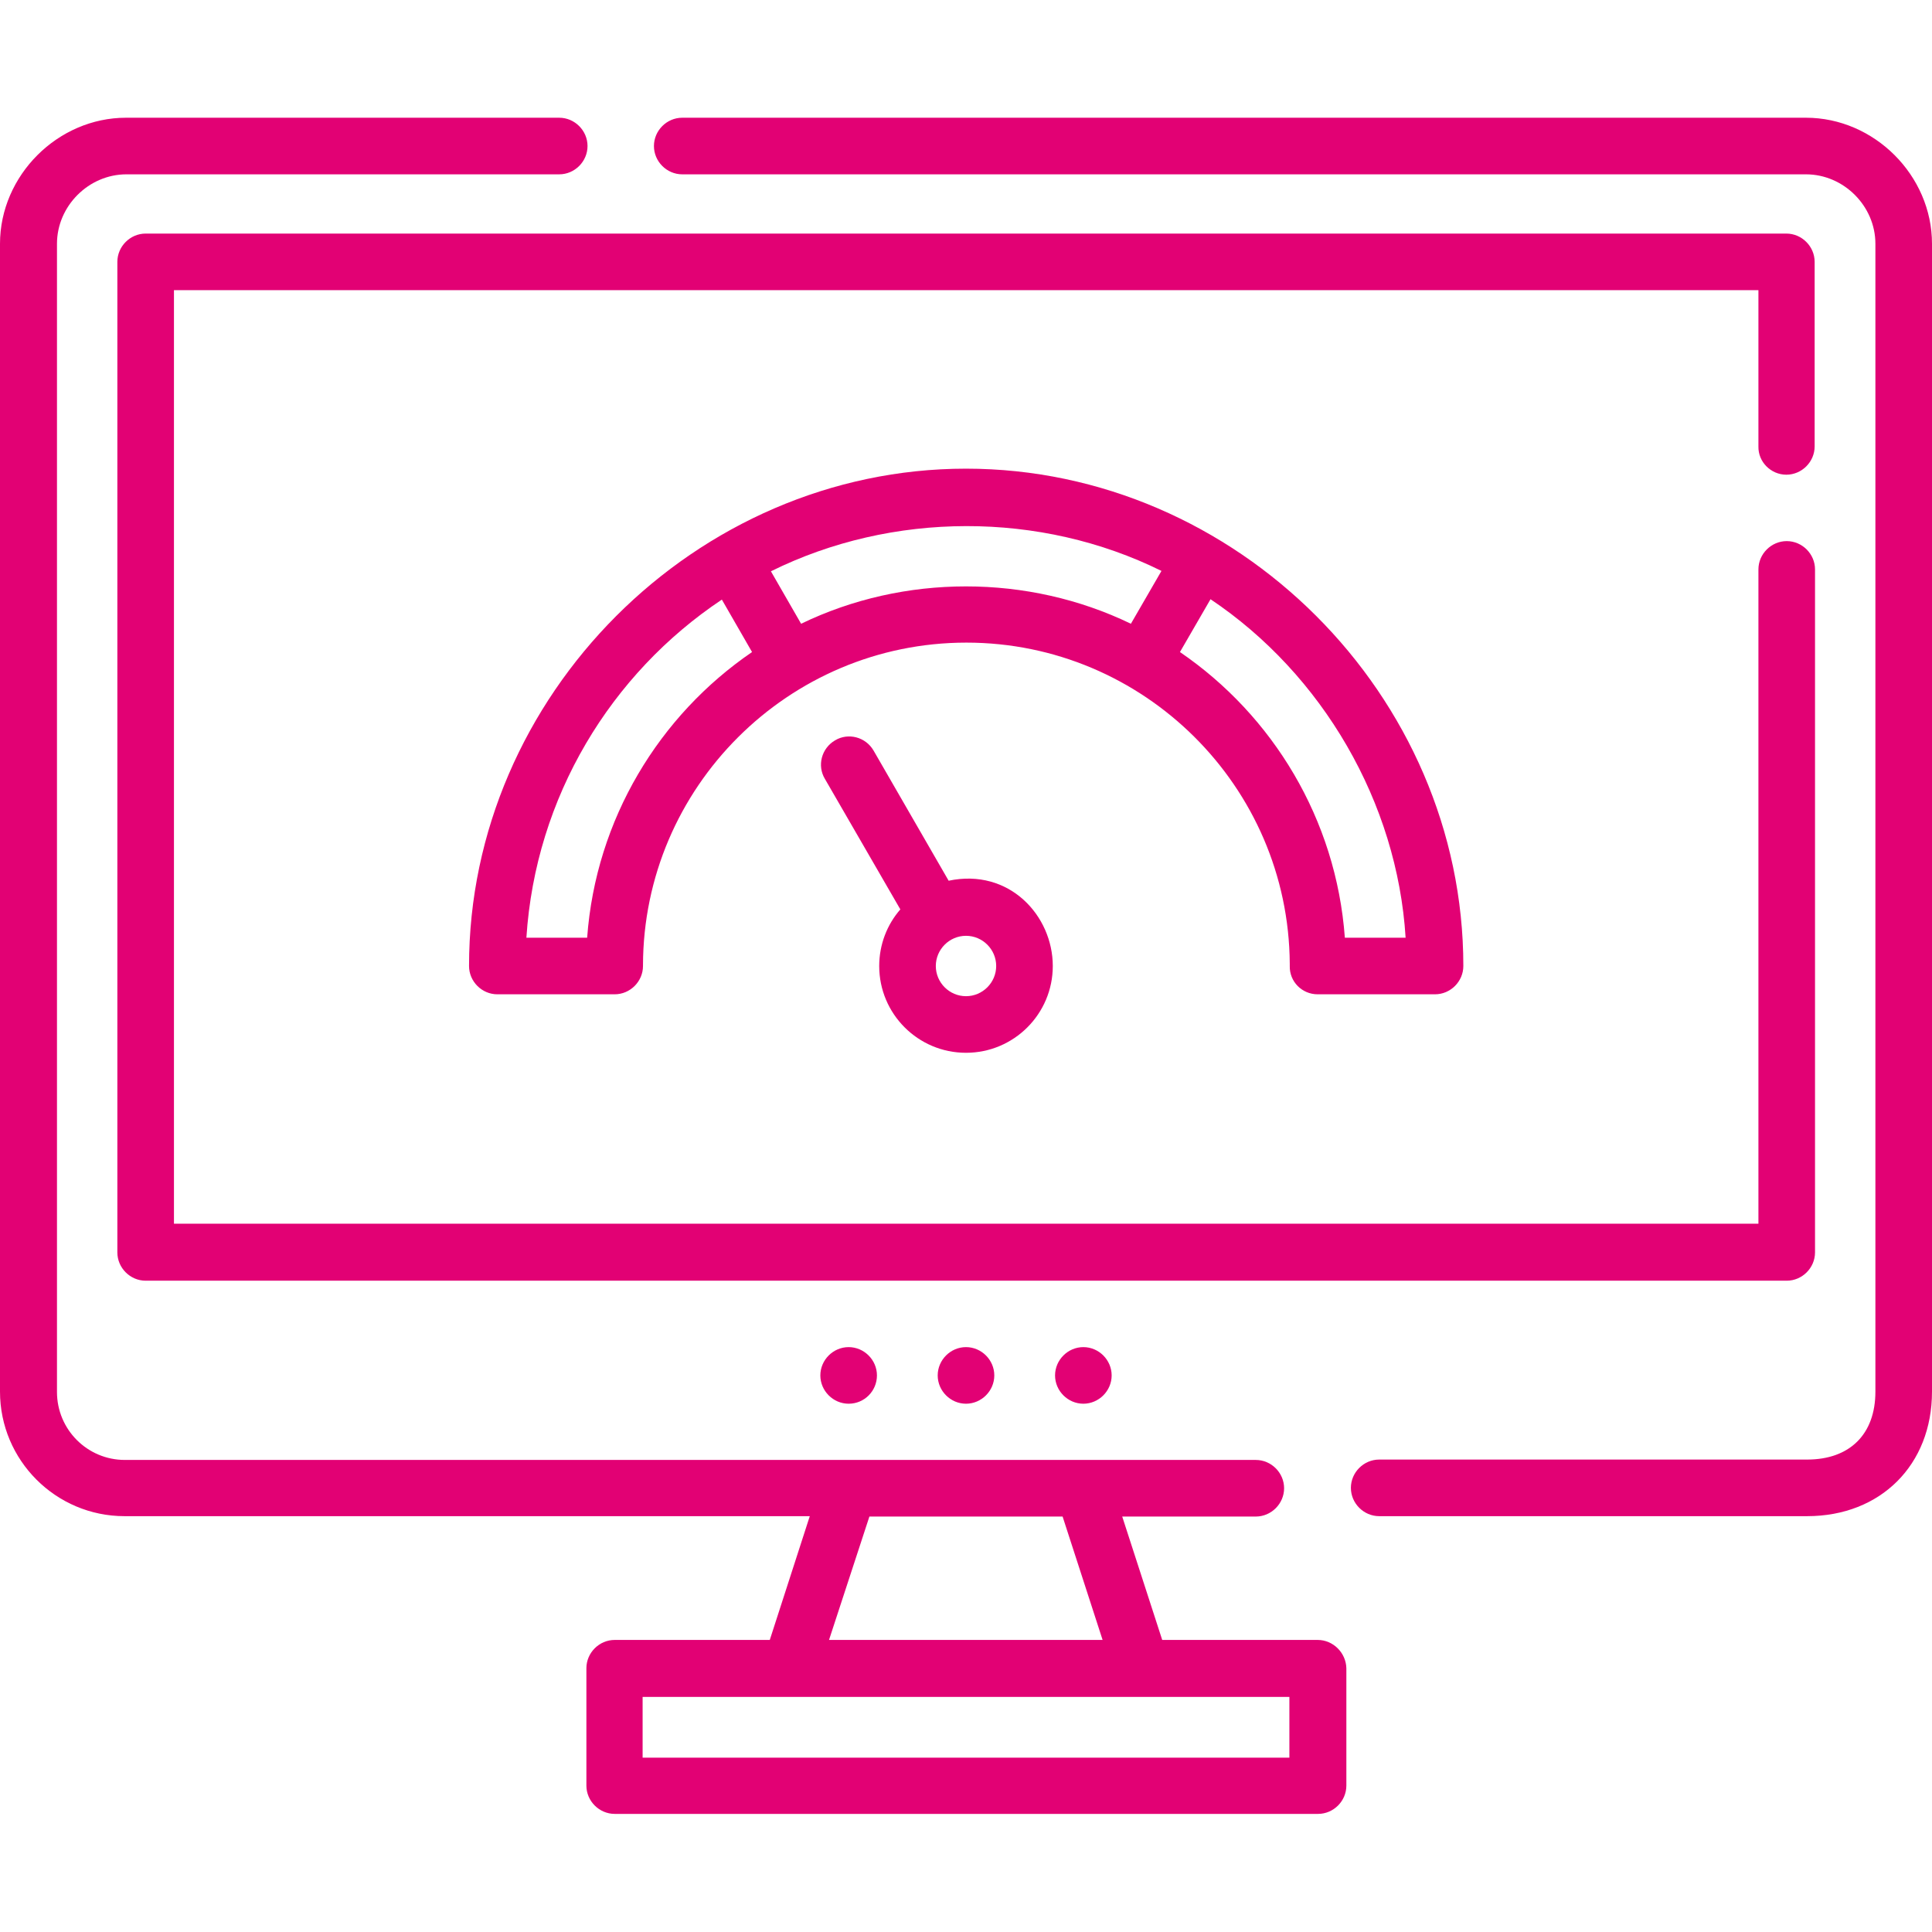
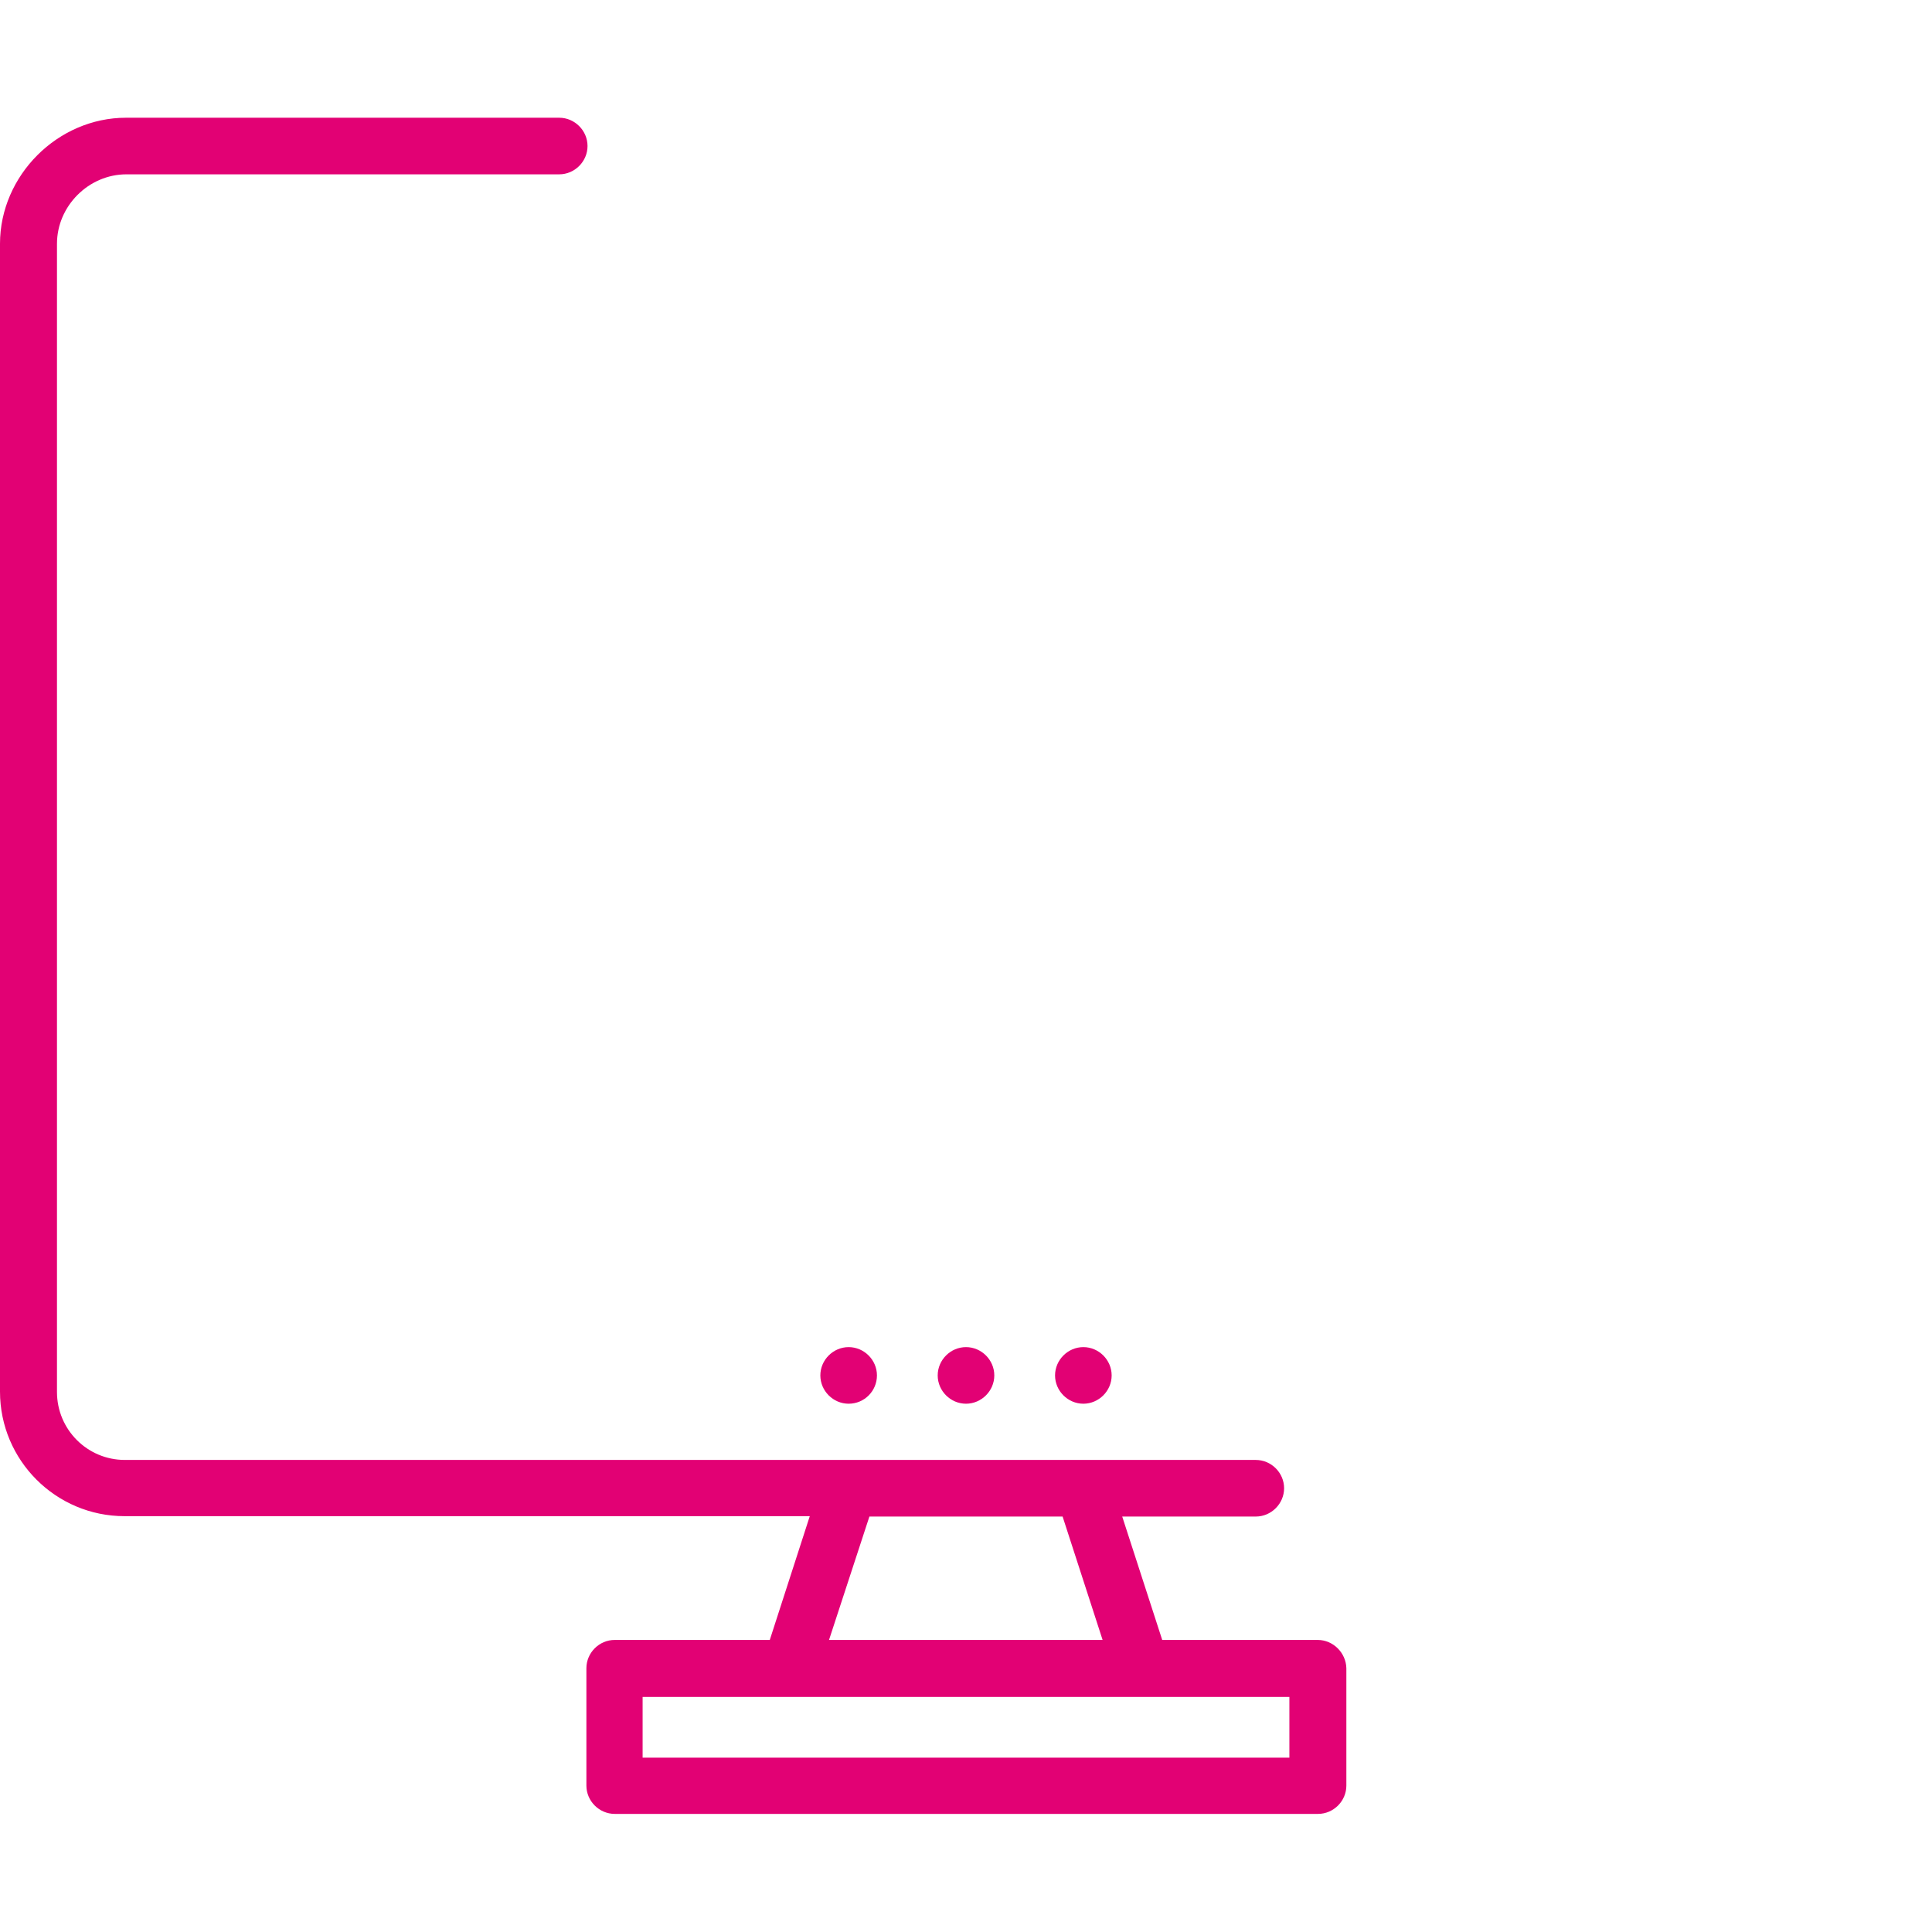
<svg xmlns="http://www.w3.org/2000/svg" id="Capa_1" x="0px" y="0px" viewBox="0 0 512 512" style="enable-background:new 0 0 512 512;" xml:space="preserve">
  <style type="text/css"> .st0{fill:#E20174;} </style>
  <g>
    <path class="st0" d="M256,372c-4.1,0-7.5-3.4-7.5-7.5s3.4-7.5,7.5-7.5s7.5,3.4,7.5,7.5S260.1,372,256,372z" />
    <path class="st0" d="M287.1,372c-4.1,0-7.5-3.4-7.5-7.5s3.4-7.5,7.5-7.5s7.5,3.4,7.5,7.5S291.2,372,287.1,372z" />
    <path class="st0" d="M224.9,372c-4.1,0-7.5-3.4-7.5-7.5s3.4-7.5,7.5-7.5s7.5,3.4,7.5,7.5S229.1,372,224.9,372z" />
    <g>
-       <path class="st0" d="M478.6,31.2H180.8c-4.1,0-7.5,3.4-7.5,7.5s3.4,7.5,7.5,7.5h297.8c10,0,18.4,8.4,18.4,18.4v304.2 c0,11.3-6.8,18-18.1,18H365.5c-4.1,0-7.5,3.4-7.5,7.5s3.4,7.5,7.5,7.5h113.4c19.5,0,33.1-13.6,33.1-33V64.6 C512,46.5,496.7,31.2,478.6,31.2L478.6,31.2z" />
-       <path class="st0" d="M473.4,125.8c4.1,0,7.5-3.4,7.5-7.5V69.4c0-4.1-3.4-7.5-7.5-7.5H38.6c-4.1,0-7.5,3.4-7.5,7.5v262.5 c0,4.1,3.4,7.5,7.5,7.5h434.9c4.1,0,7.5-3.4,7.5-7.5V150.9c0-4.1-3.4-7.5-7.5-7.5s-7.5,3.4-7.5,7.5v173.4H46.1V76.9h419.9v41.4 C465.9,122.4,469.3,125.8,473.4,125.8z" />
      <path class="st0" d="M349.2,434.6H308l-10.6-32.7h35.4c4.1,0,7.5-3.4,7.5-7.5s-3.4-7.5-7.5-7.5H33.1c-10,0-18-8.1-18-18V64.6 c0-10,8.4-18.4,18.4-18.4h114.7c4.1,0,7.5-3.4,7.5-7.5s-3.4-7.5-7.5-7.5H33.4C15.3,31.2,0,46.5,0,64.6v304.2c0,18.2,14.8,33,33,33 h181.6L204,434.6h-41.1c-4.1,0-7.5,3.4-7.5,7.5v31.1c0,4.1,3.4,7.5,7.5,7.5h186.4c4.1,0,7.5-3.4,7.5-7.5v-31.1 C356.7,438,353.3,434.6,349.2,434.6z M230.4,401.9h51.2l10.6,32.7h-72.5L230.4,401.9z M341.7,465.8H170.3v-16.1h171.4L341.7,465.8 L341.7,465.8z" />
-       <path class="st0" d="M349.2,263.5h31.1c4.1,0,7.5-3.4,7.5-7.5c0-71.8-60.2-131.8-131.8-131.8c-71.6,0-131.7,60.2-131.7,131.8 c0,4.1,3.4,7.5,7.5,7.5h31.1c4.1,0,7.5-3.4,7.5-7.5c0-0.1,0-0.2,0-0.2c0.1-47.1,38.5-85.5,85.7-85.5c47,0,85.4,38.1,85.7,85.1 c0,0.2,0,0.4,0,0.6C341.7,260.1,345,263.5,349.2,263.5z M155.6,248.5h-16.1c2.4-37.3,22.4-70,51.8-89.6l8,13.9 C174.7,189.6,157.9,217.1,155.6,248.5z M212.3,165.3l-8-13.9c32.1-15.9,71.4-16,103.5-0.1l-8.1,14 C272.4,152.1,239.6,152.1,212.3,165.3L212.3,165.3z M312.7,172.8l8.1-14c29.7,19.9,49.5,53.9,51.7,89.7h-16.1 C354.1,217.1,337.3,189.6,312.7,172.8z" />
-       <path class="st0" d="M256,279c12.7,0,23-10.3,23-23c0-13.3-11.5-26-27.6-22.6l-19.9-34.5c-2.1-3.6-6.7-4.8-10.2-2.7 c-3.6,2.1-4.8,6.7-2.7,10.2l20,34.6c-3.5,4-5.6,9.3-5.6,15C233,268.7,243.3,279,256,279z M264,256c0,4.4-3.6,8-8,8s-8-3.6-8-8 s3.6-8,8-8S264,251.6,264,256z" />
    </g>
  </g>
</svg>